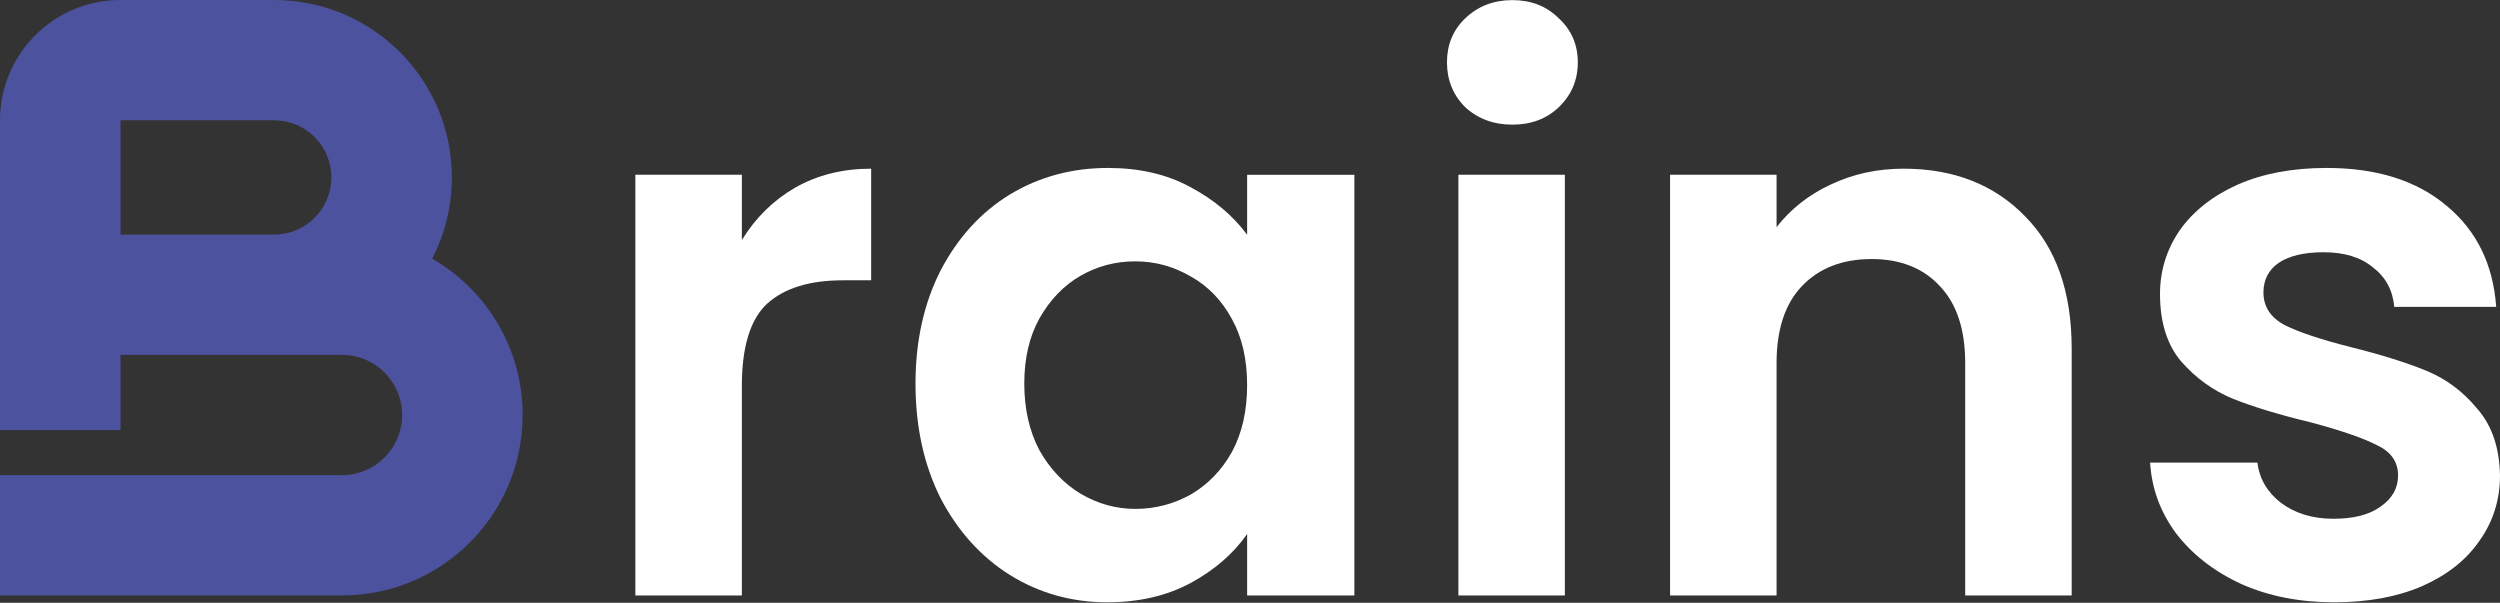
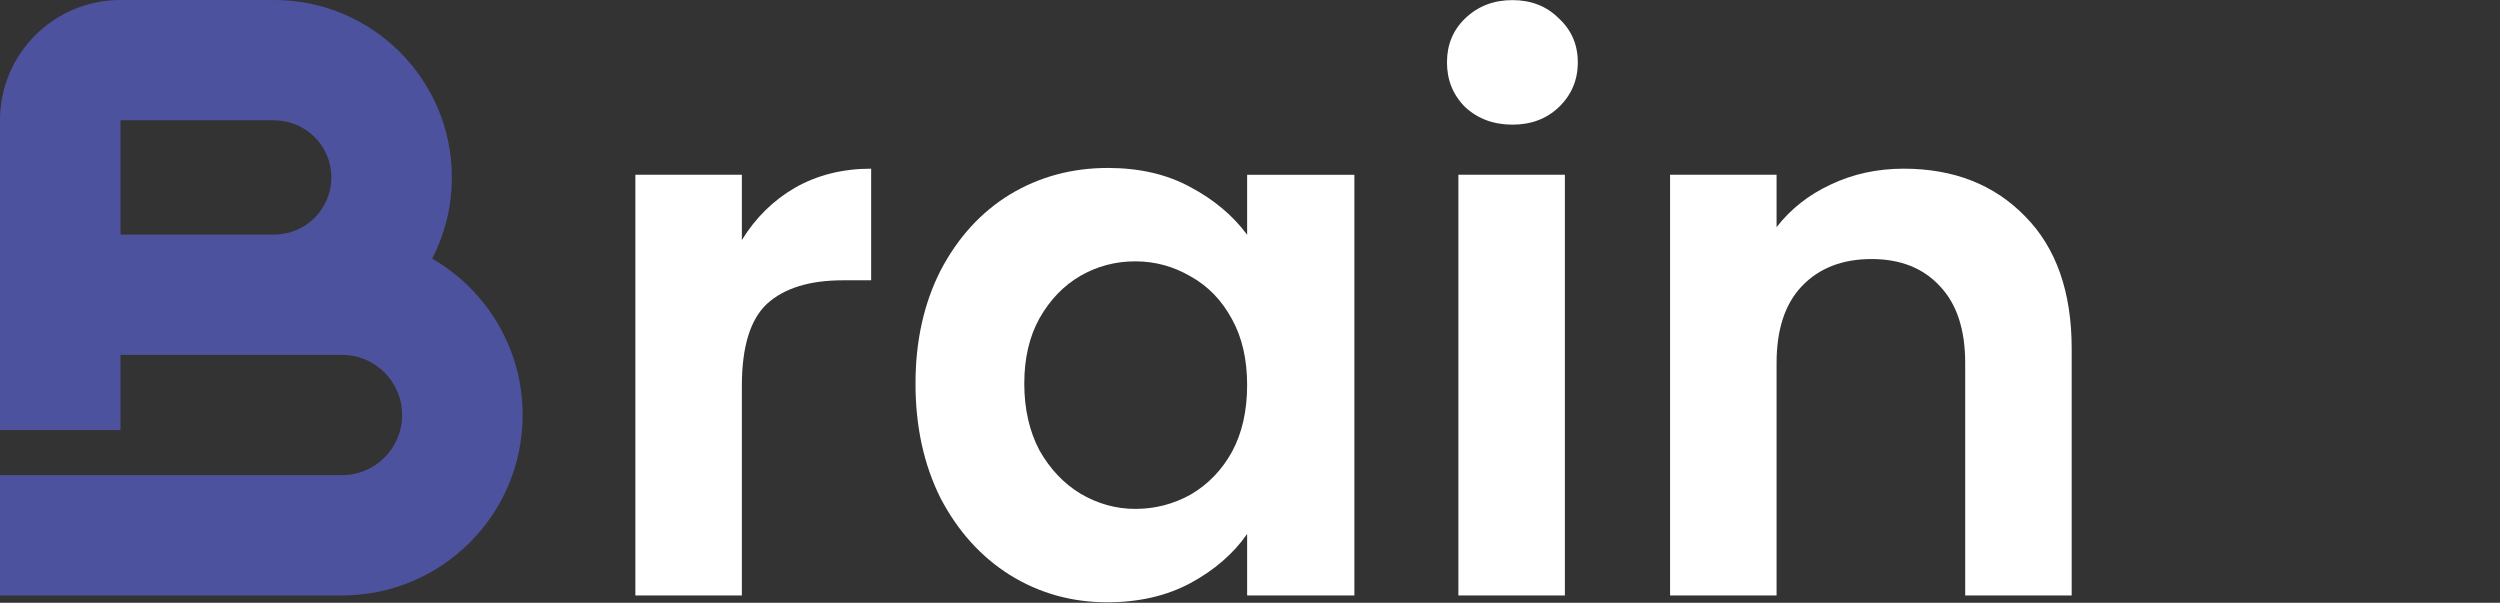
<svg xmlns="http://www.w3.org/2000/svg" fill="none" height="100%" overflow="visible" preserveAspectRatio="none" style="display: block;" viewBox="0 0 253 61" width="100%">
  <rect x="0" y="0" width="253" height="61" fill="#333333" stroke="none" />
  <g id="Brains_Logo">
    <path clip-rule="evenodd" d="M0 12.174C0 5.45 5.459 -3.42932e-05 12.194 -3.42932e-05H27.741C37.674 -3.42932e-05 45.727 8.039 45.727 17.956C45.727 20.919 45.008 23.713 43.736 26.176C49.208 29.332 52.891 35.236 52.891 41.999C52.891 52.085 44.702 60.26 34.6 60.26H0V48.086H34.6C37.967 48.086 40.697 45.361 40.697 41.999C40.697 38.638 37.967 35.913 34.6 35.913H12.194V43.521H0V12.174ZM12.194 12.174H27.741C30.94 12.174 33.533 14.763 33.533 17.956C33.533 21.15 30.94 23.739 27.741 23.739H12.194V12.174Z" fill="#4D529E" fill-rule="evenodd" id="Subtract" />
    <g id="rains">
-       <path d="M236.22 60.952C232.73 60.952 229.6 60.337 226.829 59.108C224.058 57.827 221.851 56.111 220.209 53.959C218.618 51.807 217.746 49.425 217.592 46.812H228.445C228.651 48.452 229.446 49.809 230.831 50.885C232.268 51.961 234.039 52.499 236.143 52.499C238.195 52.499 239.786 52.089 240.915 51.269C242.095 50.45 242.685 49.399 242.685 48.119C242.685 46.735 241.967 45.711 240.53 45.045C239.145 44.327 236.912 43.559 233.833 42.739C230.652 41.971 228.035 41.177 225.982 40.357C223.981 39.537 222.236 38.282 220.748 36.592C219.311 34.901 218.593 32.621 218.593 29.752C218.593 27.395 219.26 25.244 220.594 23.297C221.979 21.35 223.929 19.813 226.444 18.686C229.01 17.559 232.012 16.996 235.45 16.996C240.53 16.996 244.584 18.276 247.612 20.838C250.639 23.348 252.307 26.755 252.615 31.058H242.301C242.147 29.368 241.428 28.036 240.145 27.062C238.914 26.038 237.246 25.526 235.142 25.526C233.192 25.526 231.678 25.884 230.601 26.601C229.574 27.319 229.061 28.318 229.061 29.598C229.061 31.033 229.779 32.134 231.216 32.903C232.653 33.62 234.885 34.363 237.913 35.131C240.992 35.9 243.532 36.694 245.533 37.514C247.535 38.333 249.254 39.614 250.691 41.356C252.179 43.047 252.949 45.301 253 48.119C253 50.578 252.307 52.781 250.922 54.727C249.587 56.674 247.637 58.211 245.072 59.338C242.557 60.414 239.606 60.952 236.22 60.952Z" fill="white" id="Vector" />
      <path d="M192.643 17.07C197.723 17.07 201.829 18.683 204.959 21.911C208.089 25.087 209.654 29.545 209.654 35.282V60.258H198.878V36.743C198.878 33.361 198.031 30.774 196.338 28.981C194.645 27.137 192.335 26.215 189.41 26.215C186.434 26.215 184.073 27.137 182.329 28.981C180.635 30.774 179.789 33.361 179.789 36.743V60.258H169.012V17.684H179.789V22.987C181.225 21.143 183.047 19.708 185.254 18.683C187.512 17.608 189.975 17.07 192.643 17.07Z" fill="white" id="Vector_2" />
      <path d="M153.054 12.614C151.155 12.614 149.564 12.025 148.282 10.847C147.05 9.617 146.434 8.106 146.434 6.313C146.434 4.519 147.05 3.034 148.282 1.855C149.564 0.626 151.155 0.011 153.054 0.011C154.953 0.011 156.518 0.626 157.749 1.855C159.032 3.034 159.674 4.519 159.674 6.313C159.674 8.106 159.032 9.617 157.749 10.847C156.518 12.025 154.953 12.614 153.054 12.614ZM158.365 17.686V60.259H147.589V17.686H158.365Z" fill="white" id="Vector_3" />
      <path d="M92.649 38.82C92.649 34.517 93.496 30.7 95.189 27.37C96.934 24.04 99.269 21.478 102.194 19.685C105.17 17.892 108.48 16.996 112.124 16.996C115.305 16.996 118.076 17.636 120.437 18.917C122.849 20.198 124.773 21.811 126.21 23.758V17.687H137.063V60.26H126.21V54.036C124.824 56.034 122.9 57.699 120.437 59.031C118.025 60.312 115.228 60.952 112.047 60.952C108.455 60.952 105.17 60.03 102.194 58.185C99.269 56.341 96.934 53.754 95.189 50.424C93.496 47.043 92.649 43.175 92.649 38.82ZM126.21 38.974C126.21 36.361 125.697 34.132 124.67 32.288C123.644 30.392 122.259 28.958 120.514 27.985C118.769 26.96 116.896 26.448 114.895 26.448C112.893 26.448 111.046 26.934 109.353 27.908C107.659 28.881 106.274 30.316 105.196 32.211C104.17 34.056 103.657 36.258 103.657 38.82C103.657 41.382 104.17 43.636 105.196 45.583C106.274 47.478 107.659 48.938 109.353 49.963C111.097 50.987 112.945 51.5 114.895 51.5C116.896 51.5 118.769 51.013 120.514 50.04C122.259 49.015 123.644 47.581 124.67 45.736C125.697 43.841 126.21 41.587 126.21 38.974Z" fill="white" id="Vector_4" />
      <path d="M75.076 24.293C76.461 22.039 78.257 20.272 80.464 18.991C82.722 17.71 85.288 17.07 88.161 17.07V28.366H85.313C81.927 28.366 79.361 29.16 77.616 30.748C75.922 32.337 75.076 35.103 75.076 39.048V60.258H64.299V17.684H75.076V24.293Z" fill="white" id="Vector_5" />
    </g>
  </g>
</svg>